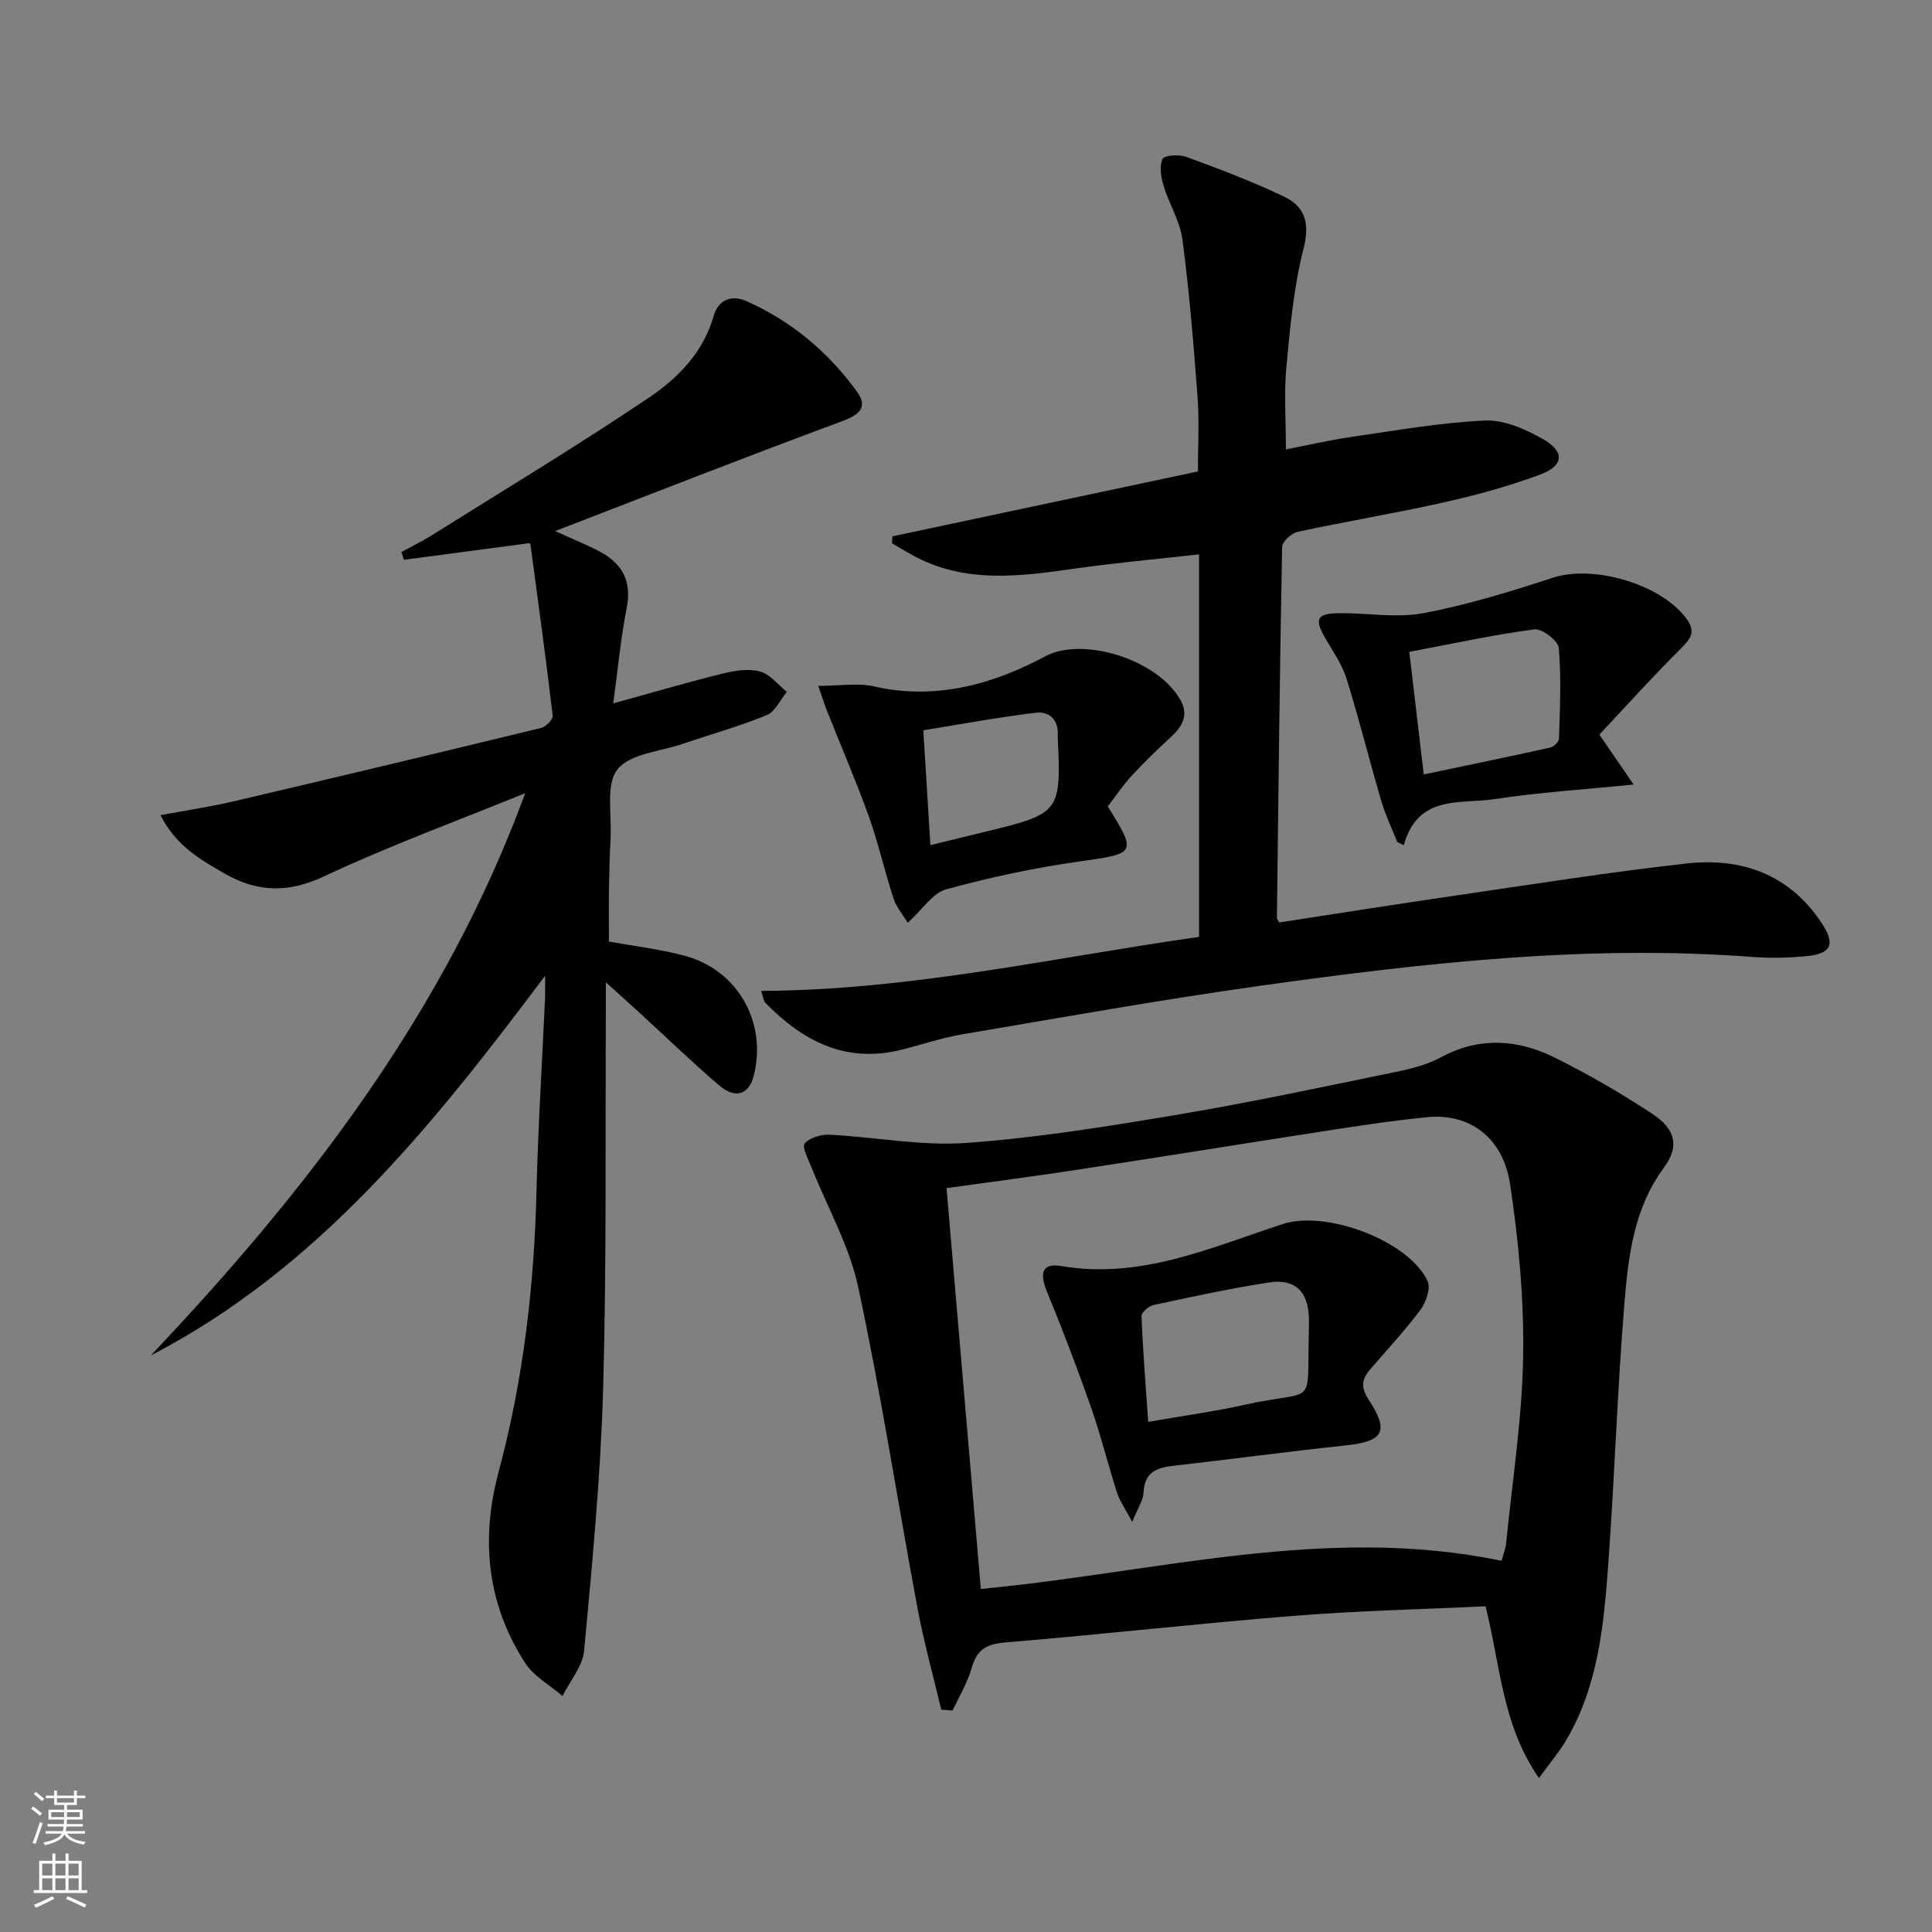
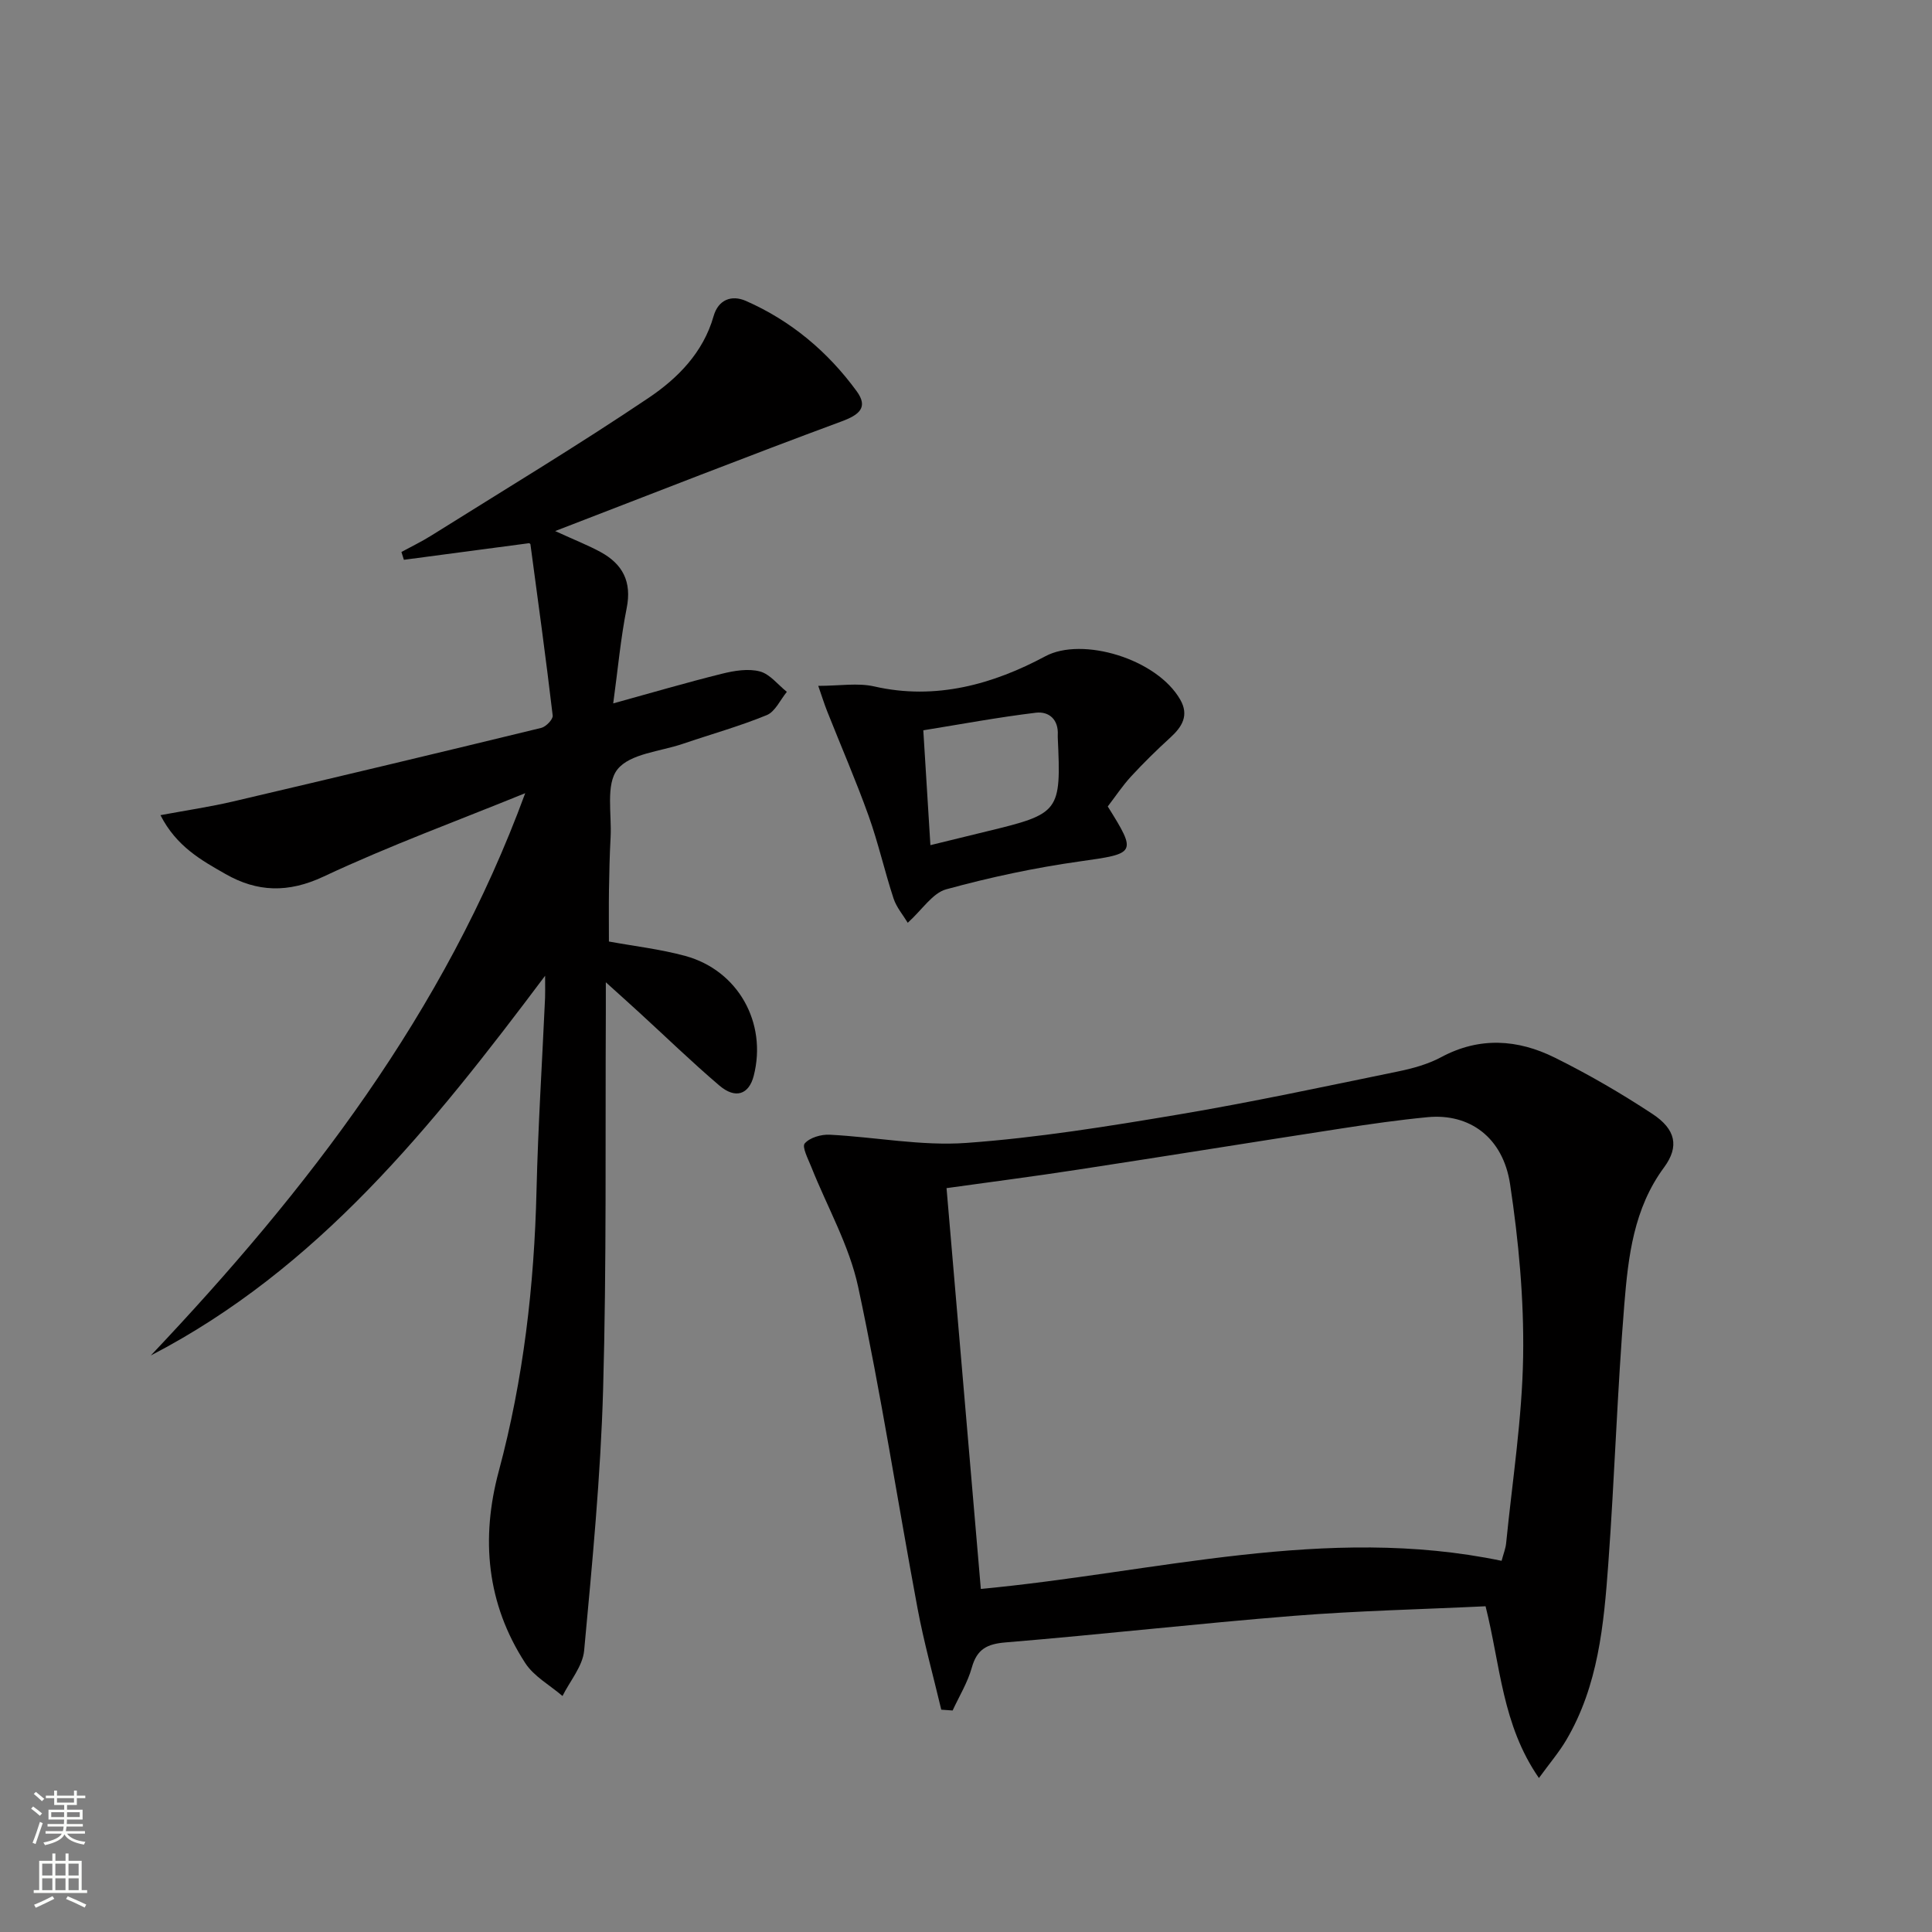
<svg xmlns="http://www.w3.org/2000/svg" enable-background="new 0 0 400 400" viewBox="0 0 400 400">
  <rect x="0" y="0" width="400" height="400" fill="#808080" stroke="none" />
  <g fill="#010000">
    <path d="m108.74 164.22c-13.94 5.68-28.13 10.87-41.74 17.26-7.35 3.45-13.76 3.22-20.32-.53-4.96-2.83-10.13-5.66-13.46-12.18 5.49-1.02 10.32-1.73 15.06-2.84 21.28-4.99 42.55-10.06 63.79-15.23.97-.24 2.45-1.77 2.36-2.55-1.4-11.84-3.02-23.65-4.61-35.46-.02-.12-.25-.21-.27-.23-8.7 1.16-17.31 2.3-25.93 3.44-.17-.54-.34-1.08-.51-1.62 2.06-1.12 4.18-2.14 6.16-3.38 15.06-9.44 30.3-18.62 45.04-28.54 6-4.04 11.29-9.37 13.43-16.9.96-3.39 3.69-4.47 6.69-3.16 9.33 4.1 16.96 10.51 22.94 18.7 2.44 3.34.55 4.89-3.14 6.25-19.44 7.19-38.73 14.78-59.29 22.7 4.12 1.89 6.85 2.95 9.4 4.34 4.58 2.5 6.5 6.14 5.41 11.6-1.26 6.31-1.83 12.75-2.79 19.74 7.93-2.19 15.19-4.32 22.52-6.14 2.53-.63 5.42-1.11 7.83-.48 2.09.54 3.75 2.76 5.6 4.23-1.37 1.66-2.41 4.1-4.17 4.82-5.66 2.32-11.59 3.97-17.4 5.95-4.67 1.59-10.89 2.01-13.5 5.28-2.46 3.09-1.17 9.22-1.42 14.02-.2 3.66-.28 7.32-.34 10.99-.05 3.49-.01 6.98-.01 10.63 5.2.96 10.62 1.57 15.82 2.99 10.94 2.99 16.97 13.86 14.16 24.82-.99 3.86-3.77 4.86-7.11 2.01-5.7-4.85-11.08-10.08-16.6-15.13-1.95-1.79-3.92-3.55-6.91-6.25 0 2.81.01 4.52 0 6.23-.13 25.99.17 51.99-.56 77.97-.51 18.08-2.26 36.13-3.93 54.16-.3 3.25-2.93 6.28-4.48 9.41-2.61-2.25-5.92-4.05-7.72-6.83-7.97-12.28-9.23-25.74-5.48-39.69 5.12-19.06 7.35-38.46 7.82-58.15.32-13.3 1.17-26.58 1.77-39.87.04-.95.01-1.91.01-4.58-23.54 31.37-47.08 60.69-81.64 78.62 32.38-34.21 60.85-71.02 77.52-116.42z" />
    <path d="m194.88 353.97c-1.66-7-3.6-13.95-4.92-21.01-4.14-22.17-7.56-44.49-12.29-66.53-1.84-8.58-6.42-16.56-9.7-24.83-.65-1.63-1.97-4.15-1.36-4.86 1.05-1.22 3.41-1.9 5.17-1.81 9.45.48 18.96 2.37 28.3 1.7 14.7-1.06 29.34-3.43 43.91-5.88 15.21-2.56 30.31-5.81 45.43-8.91 3.07-.63 6.23-1.5 8.97-2.97 7.92-4.25 15.83-3.7 23.47.08 6.97 3.45 13.75 7.39 20.25 11.67 4.81 3.16 5.62 6.73 2.42 11.07-6.3 8.52-7.42 18.46-8.23 28.33-1.46 17.89-2.01 35.84-3.32 53.74-.92 12.6-2.07 25.26-8.71 36.51-1.47 2.49-3.38 4.73-5.65 7.85-7.65-11.04-7.95-23.26-11.05-35.56-13.27.64-26.56.93-39.79 1.99-19.87 1.59-39.69 3.85-59.55 5.49-3.88.32-5.96 1.39-7.03 5.23-.86 3.08-2.61 5.92-3.97 8.87-.78-.06-1.56-.11-2.35-.17zm1.09-107.98c2.41 28.11 4.75 55.49 7.1 82.98 36.22-3.39 71.48-13.39 107.82-5.82.38-1.44.83-2.53.94-3.65 1.28-12.88 3.31-25.75 3.52-38.65.19-11.88-.93-23.89-2.7-35.66-1.47-9.77-8.45-14.72-17.09-13.89-5.95.57-11.87 1.42-17.78 2.33-18.19 2.8-36.36 5.74-54.55 8.52-9 1.39-18.03 2.55-27.26 3.84z" />
-     <path d="m264.87 190.98c11.9-1.82 23.99-3.74 36.1-5.51 16.09-2.34 32.15-4.91 48.3-6.7 11.25-1.24 21.08 2.21 27.75 12.13 3.07 4.57 2.24 6.59-3.18 7.08-3.64.33-7.34.42-10.98.15-34.22-2.61-68.07 1.23-101.83 5.95-20.69 2.9-41.28 6.59-61.88 10.08-4.24.72-8.35 2.14-12.54 3.18-11.49 2.87-20.41-1.78-28.16-9.73-.4-.41-.43-1.17-.86-2.46 30.85-.12 60.45-6.88 90.67-11.18 0-26.45 0-52.51 0-79.2-8.85 1-17.42 1.77-25.93 2.98-11.45 1.64-22.81 3.1-33.57-2.89-1.38-.77-2.73-1.59-4.1-2.39.04-.48.08-.95.12-1.43 21.02-4.46 42.04-8.93 63.23-13.43 0-5.15.31-10.24-.06-15.29-.81-10.91-1.71-21.83-3.13-32.68-.5-3.83-2.77-7.41-3.92-11.19-.53-1.77-.89-4.03-.2-5.55.35-.77 3.44-.96 4.92-.42 6.82 2.51 13.65 5.09 20.2 8.21 4.35 2.07 5.42 5.48 4.07 10.75-2.04 7.98-2.79 16.33-3.56 24.57-.51 5.39-.1 10.87-.1 17.03 4.34-.83 8.94-1.9 13.59-2.58 9.19-1.33 18.39-2.98 27.63-3.39 3.97-.18 8.4 1.79 12.02 3.85 4.55 2.59 4.33 5.48-.54 7.31-6.48 2.43-13.23 4.26-19.99 5.78-10.03 2.26-20.2 3.92-30.25 6.09-1.29.28-3.22 2.03-3.24 3.13-.5 25.61-.77 51.22-1.08 76.84-.02.17.14.31.5.91z" />
    <path d="m229.35 166.97c6.08 9.73 5.82 9.74-5.76 11.37-9.32 1.31-18.6 3.29-27.68 5.78-2.84.78-4.95 4.2-7.97 6.93-.95-1.58-2.33-3.18-2.94-5.03-1.86-5.66-3.16-11.51-5.17-17.12-2.61-7.28-5.7-14.39-8.55-21.58-.63-1.58-1.13-3.21-1.87-5.32 4.42 0 8.18-.66 11.6.12 12.76 2.92 24.68-.49 35.42-6.25 7.61-4.08 23.07.49 27.93 8.99 1.85 3.23.4 5.61-2.05 7.84-2.82 2.57-5.56 5.26-8.14 8.06-1.79 1.95-3.26 4.18-4.82 6.21zm-36.72 8.01c4.4-1.08 8.07-1.98 11.74-2.87 15.06-3.64 15.34-4.02 14.63-19.42-.01-.17-.01-.33 0-.5.19-3.21-1.81-4.95-4.53-4.63-7.78.94-15.51 2.38-23.31 3.64.51 8.27.97 15.69 1.47 23.78z" />
-     <path d="m331.13 152.09c2.68 3.9 4.66 6.79 7.09 10.34-10.45 1.05-19.69 1.62-28.81 3.02-7.04 1.08-15.83-1.06-18.78 9.55-.45-.23-.89-.45-1.34-.68-1.11-2.8-2.44-5.53-3.29-8.41-2.48-8.44-4.59-16.98-7.21-25.38-.92-2.95-2.79-5.63-4.37-8.35-2.38-4.08-1.82-5.21 3.04-5.23 5.78-.03 11.73 1.05 17.3-.01 9.09-1.72 18.02-4.48 26.83-7.35 8.45-2.75 22.72 1.46 27.77 8.79 1.72 2.49.62 3.93-1.33 5.87-5.87 5.83-11.41 12-16.9 17.84zm-36.36 8.25c9.09-1.91 17.65-3.67 26.19-5.56.74-.16 1.8-1.22 1.82-1.89.18-6.25.49-12.54-.05-18.75-.13-1.49-3.49-4.05-5.07-3.84-8.6 1.15-17.1 3-25.88 4.66 1.04 8.78 1.97 16.66 2.99 25.38z" />
-     <path d="m234.42 315.08c-1.41-2.64-2.56-4.23-3.14-6-1.88-5.83-3.33-11.81-5.35-17.59-2.84-8.09-5.9-16.11-9.16-24.04-1.62-3.93-.99-6 2.97-5.33 16.46 2.82 30.99-3.86 45.9-8.71 8.92-2.9 25.96 3.43 29.92 11.8.7 1.47-.31 4.41-1.47 5.97-3.26 4.37-7.02 8.36-10.56 12.52-1.7 2-1.74 3.7-.13 6.15 4.27 6.47 3 8.56-4.51 9.37-12.04 1.29-24.05 2.9-36.08 4.27-3.46.4-5.88 1.41-6.05 5.52-.09 1.68-1.24 3.31-2.34 6.07zm3.3-20.69c7.44-1.3 13.85-2.18 20.15-3.58 15.01-3.33 12.65 1.15 13.12-15.5.02-.83.02-1.67 0-2.5-.16-5.4-2.85-8.12-8.26-7.29-8.02 1.23-15.97 2.97-23.91 4.67-.99.21-2.53 1.55-2.49 2.31.29 7.09.86 14.16 1.39 21.89z" />
  </g>
  <path d="m6.44 374.46.42-.45c.65.47 1.27.95 1.85 1.44l-.45.49c-.65-.56-1.25-1.06-1.82-1.48m.93 7.33-.63-.26c.55-1.36 1.05-2.8 1.52-4.33.19.1.38.19.59.27-.46 1.29-.95 2.73-1.48 4.32m-.38-10.38.44-.42c.43.34 1.01.82 1.74 1.44l-.49.49c-.53-.51-1.09-1.01-1.69-1.51m2.5.35h1.72v-1.04h.59v1.04h3.52v-1.04h.59v1.04h1.75v.53h-1.75v1.42h-2.03v.97h3.22v2.03h-3.24c0 .35-.01.66-.03.93h3.32v.53h-3.37c-.03.27-.08.58-.15.94h3.96v.53h-3.71c.67.92 1.93 1.48 3.79 1.68-.13.24-.23.44-.29.59-2.13-.38-3.48-1.08-4.04-2.12-.43.97-1.77 1.72-4.03 2.23-.09-.19-.2-.37-.33-.55 2.1-.42 3.37-1.03 3.81-1.83h-3.36v-.53h3.58c.08-.29.13-.61.16-.94h-3.33v-.53h3.39c.02-.27.04-.58.04-.93h-3.23v-2.03h3.25v-.97h-2.07v-1.42h-1.73zm1.12 3.44v1h2.65c.01-.3.02-.44.01-.4v-.25-.35zm1.19-2h3.52v-.91h-3.52zm4.71 2h-2.63v.59c0 .15-.01.28-.01.4h2.64z" fill="#fbfcfa" />
  <path d="m13.56 383.74h.63v1.52h2.72v6.07h1.13v.6h-11.06v-.6h1.13v-6.07h2.73v-1.52h.63v1.52h2.1v-1.52zm-2.69 8.83.38.56c-1.24.63-2.53 1.25-3.85 1.85-.1-.21-.21-.42-.34-.63 1.36-.55 2.63-1.15 3.81-1.78m-2.13-4.27h2.1v-2.45h-2.1zm0 3.04h2.1v-2.46h-2.1zm2.72-3.04h2.1v-2.45h-2.1zm0 3.04h2.1v-2.46h-2.1zm6.07 3.6c-1.41-.71-2.7-1.3-3.86-1.78l.35-.56c1.45.62 2.75 1.19 3.84 1.72zm-1.25-9.09h-2.1v2.45h2.1zm-2.09 5.49h2.1v-2.46h-2.1z" fill="#fbfcfa" />
</svg>